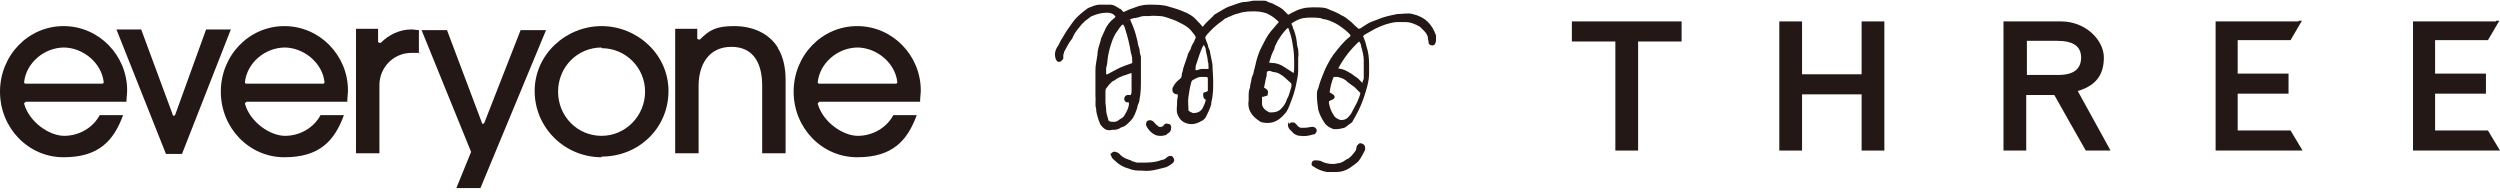
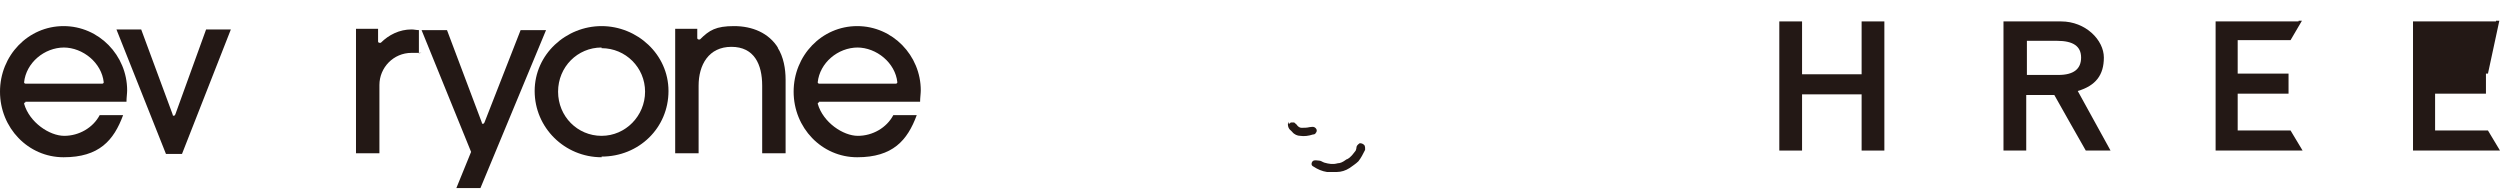
<svg xmlns="http://www.w3.org/2000/svg" width="300" height="23" viewBox="0 0 300 23" fill="none">
  <g clip-path="url(#clip0_8065_1119)">
-     <path d="M201.552 2.57H188.624V4.979H193.844V18.067H196.574V4.979H201.793V2.57H201.472H201.552Z" fill="#231815" />
    <path d="M225.803 2.57H223.394V8.913H216.247V2.57H213.517V18.067H216.247V11.322H223.394V18.067H226.124V2.57H225.803Z" fill="#231815" />
    <path d="M240.739 2.57H240.418V18.067H243.148V11.403H246.52C246.681 11.724 250.294 18.067 250.294 18.067H253.266C253.266 18.067 249.652 11.483 249.331 10.921C251.499 10.278 252.463 8.994 252.463 6.906C252.463 4.818 250.294 2.57 247.323 2.57H240.739ZM246.842 4.898C248.769 4.898 249.732 5.541 249.732 6.906C249.732 8.271 248.849 8.994 247.002 8.994H243.228V4.898H246.842Z" fill="#231815" />
    <path d="M275.83 2.57H265.873V18.067H276.312L274.866 15.658H268.522V11.242H274.625V8.833H268.522V4.818H274.866L276.231 2.489H275.83V2.57Z" fill="#231815" />
-     <path d="M299.518 2.57H289.561V18.067H300L298.555 15.658H292.211V11.242H298.314V8.833H292.211V4.818H298.555L299.92 2.489H299.518V2.57Z" fill="#231815" />
+     <path d="M299.518 2.57H289.561V18.067H300L298.555 15.658H292.211V11.242H298.314V8.833H292.211H298.555L299.92 2.489H299.518V2.57Z" fill="#231815" />
    <path d="M3.051 12.206H15.177C15.177 11.724 15.257 11.242 15.257 10.84C15.257 6.665 11.884 3.132 7.628 3.132C3.373 3.132 0 6.665 0 11.001C0 15.337 3.373 18.87 7.628 18.87C11.884 18.87 13.651 16.863 14.775 13.812H11.965C11.162 15.337 9.475 16.301 7.709 16.301C5.942 16.301 3.533 14.695 2.891 12.446C2.891 12.366 2.971 12.286 3.051 12.286V12.206ZM7.628 5.701C9.957 5.701 12.206 7.548 12.447 9.877C12.447 9.957 12.366 10.037 12.286 10.037H3.051C2.971 10.037 2.891 9.957 2.891 9.877C3.132 7.548 5.3 5.701 7.709 5.701H7.628Z" fill="#231815" />
-     <path d="M29.55 12.206H41.676C41.676 11.724 41.756 11.242 41.756 10.84C41.756 6.665 38.383 3.132 34.127 3.132C29.872 3.132 26.499 6.665 26.499 11.001C26.499 15.337 29.872 18.87 34.127 18.87C38.383 18.87 40.15 16.863 41.274 13.812H38.464C37.661 15.337 35.974 16.301 34.208 16.301C32.441 16.301 30.032 14.695 29.39 12.446C29.39 12.366 29.47 12.286 29.55 12.286V12.206ZM34.127 5.701C36.456 5.701 38.705 7.548 38.945 9.877C38.945 9.957 38.865 10.037 38.785 10.037H29.55C29.47 10.037 29.39 9.957 29.39 9.877C29.631 7.548 31.799 5.701 34.208 5.701H34.127Z" fill="#231815" />
    <path d="M24.732 3.533L21.038 13.731C21.038 13.731 20.958 13.892 20.878 13.892C20.798 13.892 20.717 13.892 20.717 13.731L16.943 3.533H13.972L19.914 18.469H21.841L27.703 3.533H24.732Z" fill="#231815" />
    <path d="M50.268 3.613C49.947 3.613 49.706 3.533 49.384 3.533C47.939 3.533 46.654 4.176 45.691 5.139C45.691 5.139 45.61 5.139 45.53 5.139C45.45 5.139 45.369 5.059 45.369 4.979V3.453H42.719V18.389H45.53V10.198C45.53 8.11 47.216 6.344 49.384 6.344C51.553 6.344 50.027 6.344 50.268 6.424V3.453V3.613Z" fill="#231815" />
    <path d="M72.189 18.87C67.773 18.87 64.159 15.337 64.159 10.921C64.159 6.504 67.934 3.132 72.189 3.132C76.445 3.132 80.219 6.504 80.219 10.921C80.219 15.337 76.686 18.79 72.189 18.79V18.87ZM72.189 5.701C69.299 5.701 66.97 8.03 66.97 11.001C66.97 13.972 69.299 16.301 72.189 16.301C75.08 16.301 77.409 13.892 77.409 11.001C77.409 8.11 75.08 5.781 72.189 5.781V5.701Z" fill="#231815" />
    <path d="M98.287 12.206H110.412C110.412 11.724 110.493 11.242 110.493 10.84C110.493 6.665 107.12 3.132 102.864 3.132C98.608 3.132 95.236 6.665 95.236 11.001C95.236 15.337 98.608 18.87 102.864 18.87C107.12 18.87 108.887 16.863 110.011 13.812H107.2C106.397 15.337 104.711 16.301 102.944 16.301C101.178 16.301 98.769 14.695 98.126 12.446C98.126 12.366 98.207 12.286 98.287 12.286V12.206ZM102.864 5.701C105.193 5.701 107.441 7.548 107.682 9.877C107.682 9.957 107.602 10.037 107.521 10.037H98.287C98.207 10.037 98.126 9.957 98.126 9.877C98.367 7.548 100.535 5.701 102.944 5.701H102.864Z" fill="#231815" />
    <path d="M93.389 5.781C92.264 3.935 90.257 3.132 88.089 3.132C85.921 3.132 85.118 3.613 83.994 4.738C83.994 4.738 83.913 4.738 83.833 4.738C83.753 4.738 83.672 4.657 83.672 4.577V3.453H81.022V18.389H83.833V10.278C83.833 7.789 85.037 5.621 87.768 5.621C90.498 5.621 91.462 7.709 91.462 10.278V18.389H94.272V9.556C94.272 8.271 94.031 6.825 93.308 5.701L93.389 5.781Z" fill="#231815" />
    <path d="M54.764 22.564H57.655L65.525 3.614H62.473L58.137 14.695C58.137 14.695 58.057 14.855 57.976 14.855C57.896 14.855 57.816 14.855 57.816 14.695L53.64 3.614H50.589L56.531 18.228L54.764 22.564Z" fill="#231815" />
-     <path d="M135.626 2.329C135.707 2.65 135.867 2.891 135.948 3.132C136.188 3.694 136.349 4.336 136.51 4.979C136.51 5.3 136.67 5.621 136.751 5.942C136.751 6.263 136.831 6.504 136.911 6.825C136.911 7.066 136.911 7.388 136.911 7.628C136.911 7.95 136.911 8.271 136.911 8.592C136.911 8.913 136.911 9.235 136.911 9.556C136.911 10.359 136.911 11.081 136.751 11.884C136.751 12.206 136.59 12.447 136.51 12.687C136.51 12.928 136.349 13.249 136.269 13.49C136.108 13.892 135.948 14.213 135.707 14.454C135.385 14.775 135.145 15.096 134.663 15.257C134.582 15.257 134.422 15.337 134.342 15.418C134.181 15.498 133.94 15.578 133.699 15.578C133.699 15.578 133.539 15.578 133.458 15.578C132.896 15.739 132.495 15.498 132.173 15.096C132.013 14.936 131.933 14.695 131.852 14.454C131.692 13.972 131.531 13.49 131.531 13.009C131.37 12.527 131.531 12.045 131.451 11.483C131.451 11.403 131.451 11.242 131.451 11.162C131.451 11.081 131.451 11.001 131.451 10.921C131.451 10.439 131.451 10.037 131.451 9.556C131.451 9.154 131.451 8.833 131.451 8.431C131.451 7.789 131.611 7.227 131.692 6.585C131.692 5.942 131.933 5.38 132.093 4.818C132.093 4.577 132.254 4.417 132.334 4.176C132.414 3.935 132.575 3.694 132.655 3.453C132.896 2.971 133.217 2.57 133.619 2.248C133.699 2.248 133.779 2.088 133.86 2.008C133.619 1.606 133.217 1.526 132.816 1.526C132.173 1.526 131.611 1.686 131.049 1.927C131.049 1.927 130.969 1.927 130.889 2.008C130.808 2.088 130.648 2.168 130.567 2.248C130.407 2.409 130.166 2.489 130.086 2.65C129.764 2.891 129.604 3.212 129.363 3.453C129.122 3.774 128.881 4.095 128.721 4.497C128.721 4.497 128.721 4.577 128.64 4.657C128.239 5.139 127.998 5.701 127.677 6.263C127.677 6.344 127.677 6.424 127.596 6.585C127.596 6.665 127.596 6.825 127.596 6.906C127.596 6.986 127.596 7.147 127.436 7.227C127.195 7.548 126.874 7.468 126.713 7.147C126.552 6.745 126.552 6.344 126.713 5.942C126.793 5.701 127.034 5.46 127.115 5.22C127.275 4.818 127.596 4.417 127.757 4.095C128.078 3.533 128.48 3.051 128.801 2.57C129.283 1.927 129.925 1.445 130.567 0.964C131.049 0.803 131.451 0.562 131.933 0.562C132.013 0.562 132.173 0.562 132.254 0.562C132.575 0.562 132.896 0.562 133.298 0.562C133.539 0.562 133.86 0.723 134.101 0.883C134.101 0.883 134.261 0.964 134.342 1.044C134.502 1.044 134.582 1.205 134.663 1.285C134.663 1.285 134.743 1.365 134.823 1.445C135.064 1.365 135.305 1.205 135.546 1.124C135.948 0.964 136.269 0.883 136.67 0.723C136.991 0.642 137.393 0.562 137.794 0.562C137.875 0.562 137.955 0.562 138.035 0.562C138.758 0.562 139.561 0.562 140.284 0.803C140.846 0.964 141.408 1.124 141.97 1.365C142.612 1.606 143.175 1.927 143.656 2.489C143.897 2.73 144.138 2.971 144.299 3.212C144.299 3.212 144.459 3.132 144.459 3.051C144.781 2.65 145.182 2.329 145.584 1.927C145.664 1.767 145.824 1.686 145.985 1.606C146.547 1.285 147.109 0.883 147.671 0.723C148.153 0.562 148.715 0.321 149.197 0.241C149.599 0.241 150 0.161 150.402 0.08C150.803 0.08 151.124 0.08 151.526 0.08C151.767 0.08 152.008 0.08 152.168 0.241C152.409 0.321 152.73 0.402 152.971 0.562C153.292 0.723 153.613 0.883 153.935 1.124C154.176 1.365 154.336 1.526 154.577 1.767C154.818 1.686 154.979 1.526 155.219 1.445C155.942 1.044 156.665 0.883 157.468 0.883C157.628 0.883 157.709 0.883 157.869 0.883C158.512 0.883 159.074 0.883 159.636 1.205C160.118 1.365 160.6 1.606 161.001 1.847C161.403 2.008 161.643 2.248 161.965 2.489C162.286 2.73 162.527 3.051 162.848 3.292C162.848 3.292 162.928 3.373 163.009 3.453C163.169 3.453 163.33 3.373 163.41 3.292C163.812 3.051 164.213 2.73 164.695 2.57C164.936 2.489 165.096 2.409 165.337 2.329C166.06 2.008 166.863 1.847 167.666 1.686C168.308 1.686 168.951 1.526 169.513 1.686C170.236 1.847 170.878 2.168 171.36 2.65C171.842 3.132 172.082 3.614 172.323 4.256C172.323 4.417 172.323 4.577 172.323 4.738C172.323 4.898 172.323 5.059 172.243 5.139C172.243 5.3 172.163 5.38 171.922 5.46C171.761 5.46 171.52 5.38 171.44 5.22C171.44 5.22 171.44 5.22 171.44 5.139C171.44 4.979 171.36 4.818 171.36 4.657C171.36 4.256 171.119 3.935 170.878 3.694C170.717 3.533 170.557 3.373 170.396 3.212C169.834 2.891 169.272 2.65 168.63 2.65C168.308 2.65 167.987 2.65 167.586 2.65C166.702 2.73 165.819 3.051 165.016 3.453C164.615 3.694 164.133 3.935 163.731 4.176L163.571 4.336C163.731 4.738 163.892 5.139 163.972 5.541C164.213 6.263 164.293 6.986 164.293 7.789C164.293 8.03 164.293 8.271 164.293 8.431C164.293 8.512 164.293 8.672 164.293 8.753C164.293 9.797 163.972 10.76 163.651 11.724C163.41 12.447 163.089 13.169 162.687 13.892C162.607 14.053 162.446 14.293 162.366 14.454C162.366 14.534 162.206 14.695 162.125 14.775C161.804 14.936 161.643 15.177 161.322 15.337C161.001 15.418 160.68 15.498 160.278 15.498C160.198 15.498 160.118 15.498 160.037 15.498C159.556 15.337 159.154 15.096 158.913 14.695C158.592 14.213 158.351 13.731 158.191 13.169C158.11 12.607 158.03 12.045 158.03 11.483C158.03 11.162 158.03 10.841 158.191 10.6C158.351 9.957 158.592 9.315 158.833 8.753C159.074 8.11 159.395 7.548 159.716 6.986C159.877 6.825 159.957 6.585 160.118 6.424C160.68 5.701 161.242 4.979 161.965 4.417C161.965 4.417 161.965 4.417 162.045 4.336C162.045 4.336 162.045 4.336 162.045 4.256C162.045 4.256 162.045 4.176 161.965 4.095C161.563 3.694 161.162 3.373 160.68 3.051C160.198 2.73 159.636 2.489 159.074 2.329C158.833 2.329 158.672 2.248 158.431 2.168C157.789 2.088 157.066 2.088 156.424 2.168C155.942 2.248 155.46 2.489 154.979 2.811C154.979 2.971 155.139 3.132 155.139 3.292C155.38 3.854 155.541 4.417 155.621 5.059C155.621 5.38 155.701 5.621 155.782 5.942C155.782 6.263 155.862 6.585 155.782 6.906C155.782 7.227 155.782 7.548 155.782 7.869C155.782 8.03 155.782 8.191 155.782 8.271C155.782 8.351 155.782 8.431 155.782 8.512C155.782 9.074 155.621 9.636 155.541 10.118C155.38 10.921 155.139 11.643 154.818 12.447C154.657 12.848 154.497 13.33 154.176 13.651C153.774 14.133 153.292 14.534 152.65 14.695C152.248 14.775 151.927 14.775 151.526 14.695C151.285 14.695 151.044 14.454 150.803 14.293C150.08 13.731 149.679 13.009 149.839 12.045C149.839 11.884 149.839 11.724 149.839 11.563C149.839 11.242 149.839 10.841 150 10.519C150 10.278 150.08 9.957 150.161 9.636C150.161 9.315 150.321 9.074 150.402 8.833C150.482 8.351 150.642 7.95 150.723 7.468C150.883 6.825 151.124 6.103 151.445 5.541C151.767 4.898 152.088 4.256 152.489 3.774C152.81 3.373 153.132 3.051 153.453 2.65C153.453 2.57 153.292 2.489 153.212 2.409C152.891 2.088 152.489 1.847 152.008 1.606C151.526 1.445 151.044 1.365 150.562 1.365C149.92 1.365 149.277 1.365 148.635 1.606C148.233 1.686 147.832 1.847 147.511 2.008C147.43 2.008 147.35 2.088 147.19 2.168C147.029 2.168 146.868 2.329 146.788 2.409C146.547 2.57 146.387 2.73 146.146 2.891C145.824 3.132 145.584 3.373 145.262 3.694C145.021 3.935 144.781 4.176 144.62 4.497C144.7 4.818 144.861 5.139 144.941 5.38C144.941 5.621 145.102 5.862 145.182 6.103C145.262 6.665 145.423 7.227 145.503 7.789C145.503 8.431 145.584 9.154 145.584 9.877C145.584 10.439 145.584 10.921 145.503 11.483C145.503 11.804 145.343 12.125 145.343 12.527C145.182 13.089 144.941 13.571 144.7 14.053C144.54 14.293 144.379 14.454 144.138 14.534C143.496 14.936 142.773 15.016 142.131 14.695C141.649 14.454 141.408 14.053 141.247 13.571C141.167 13.169 141.247 12.848 141.247 12.447C141.247 12.206 141.247 11.965 141.328 11.643C141.328 11.563 141.328 11.403 141.328 11.322C141.006 11.322 140.926 11.242 140.766 11.081C140.766 11.081 140.685 10.921 140.685 10.841C140.685 10.68 140.685 10.519 140.766 10.439C140.926 10.118 141.167 9.797 141.488 9.556C141.729 9.395 141.809 9.235 141.809 8.994C141.809 8.753 141.97 8.512 141.97 8.271C142.131 7.709 142.372 7.147 142.532 6.585C142.532 6.424 142.612 6.344 142.693 6.263C142.693 6.183 142.773 6.023 142.853 5.942C142.934 5.621 143.094 5.3 143.255 5.059C143.335 4.898 143.415 4.657 143.496 4.497C143.415 4.176 143.175 4.015 143.014 3.774C142.773 3.453 142.452 3.212 142.05 2.971C141.569 2.73 141.167 2.489 140.685 2.329C140.203 2.168 139.641 1.927 139.16 1.927C138.758 1.927 138.357 1.847 137.955 1.927C137.714 1.927 137.554 1.927 137.313 1.927C137.072 1.927 136.831 2.008 136.59 2.088C136.429 2.088 136.349 2.168 136.188 2.168C135.787 2.168 135.466 2.409 135.064 2.65M135.948 8.753C135.546 8.753 135.225 8.994 134.823 9.074C134.502 9.235 134.101 9.315 133.779 9.636C133.458 9.716 133.298 9.957 133.057 10.198C132.976 10.278 132.896 10.439 132.816 10.519C132.655 10.68 132.655 10.841 132.655 11.001C132.655 11.162 132.655 11.403 132.655 11.563C132.655 11.804 132.655 11.965 132.655 12.206C132.655 12.527 132.736 12.848 132.736 13.169C132.736 13.571 132.896 13.972 132.976 14.293C132.976 14.534 133.217 14.615 133.458 14.615H133.619C133.779 14.615 134.02 14.615 134.181 14.454C134.342 14.374 134.502 14.213 134.663 14.133C134.743 14.133 134.823 13.972 134.904 13.892C135.145 13.49 135.385 13.089 135.466 12.607C135.466 12.527 135.466 12.366 135.466 12.286H135.385C135.225 12.286 135.145 12.286 135.064 12.206C134.984 12.125 134.904 12.045 134.904 11.884C134.904 11.643 135.064 11.403 135.305 11.403C135.466 11.403 135.546 11.403 135.707 11.403C135.707 11.322 135.787 11.162 135.787 11.081C135.787 10.76 135.787 10.439 135.787 10.118C135.787 9.716 135.787 9.235 135.787 8.753M159.475 12.125C159.475 12.206 159.475 12.286 159.475 12.366C159.556 12.848 159.716 13.33 160.037 13.812C160.118 13.972 160.278 14.133 160.439 14.213C160.68 14.374 160.921 14.454 161.242 14.374C161.643 14.293 161.884 13.972 162.125 13.651C162.366 13.169 162.607 12.768 162.848 12.286C163.009 11.884 163.169 11.563 163.249 11.162C163.089 11.001 162.928 10.841 162.768 10.68C162.768 10.68 162.607 10.519 162.527 10.439C162.206 10.198 161.804 9.957 161.483 9.636C161.162 9.395 160.84 9.315 160.519 9.235C160.359 9.235 160.198 9.235 160.037 9.235C159.797 9.797 159.636 10.439 159.556 11.081C159.716 11.162 159.797 11.242 159.957 11.322C160.278 11.563 160.198 11.804 159.877 11.965C159.797 11.965 159.636 12.045 159.556 12.125M151.445 11.563C151.445 11.563 151.445 11.724 151.445 11.804C151.445 12.045 151.445 12.286 151.445 12.447C151.445 12.928 151.847 13.249 152.329 13.49H152.489C152.971 13.49 153.373 13.41 153.694 13.089C154.015 12.768 154.256 12.447 154.416 11.965C154.416 11.965 154.416 11.804 154.497 11.804C154.738 11.322 154.818 10.841 154.979 10.359C154.979 10.198 154.979 10.037 154.898 9.957C154.657 9.716 154.336 9.475 154.095 9.235C153.774 8.994 153.453 8.753 153.051 8.672C152.811 8.672 152.65 8.592 152.409 8.512C152.168 8.512 152.008 8.512 152.008 8.833C152.008 8.994 152.007 9.154 151.927 9.315C151.847 9.716 151.767 10.118 151.686 10.519C152.168 10.76 152.248 10.921 152.088 11.483C151.927 11.483 151.767 11.563 151.526 11.643M134.743 2.971C134.743 2.971 134.582 2.971 134.582 3.051C134.422 3.212 134.261 3.453 134.101 3.694C133.779 4.095 133.539 4.657 133.378 5.139C133.137 5.862 132.976 6.504 132.896 7.227C132.896 7.548 132.816 7.869 132.736 8.191C132.736 8.431 132.736 8.672 132.736 8.913C132.736 8.913 132.816 8.913 132.896 8.913C133.217 8.753 133.619 8.512 133.94 8.351C134.101 8.271 134.261 8.191 134.422 8.11C134.823 7.95 135.225 7.789 135.707 7.628C135.707 7.628 135.787 7.628 135.867 7.548C135.867 7.147 135.867 6.745 135.707 6.344C135.546 5.3 135.305 4.336 134.984 3.373C134.984 3.212 134.823 3.051 134.743 2.891M155.219 8.833C155.3 8.512 155.3 8.191 155.3 7.869C155.3 7.066 155.3 6.263 155.139 5.46C155.059 4.818 154.898 4.176 154.657 3.533C154.657 3.453 154.657 3.373 154.497 3.373C154.095 3.774 153.774 4.176 153.533 4.577C153.292 4.898 153.132 5.3 152.971 5.621C152.971 5.782 152.891 5.942 152.811 6.103C152.57 6.504 152.489 6.986 152.329 7.388C152.329 7.388 152.329 7.468 152.329 7.548C152.409 7.548 152.489 7.548 152.57 7.548C153.132 7.548 153.613 7.709 154.095 8.03C154.497 8.271 154.818 8.512 155.219 8.753M160.519 8.191C161.001 8.271 161.322 8.351 161.724 8.592C161.965 8.753 162.206 8.833 162.366 8.994C162.687 9.235 163.009 9.395 163.249 9.716C163.249 9.716 163.41 9.877 163.49 9.957C163.49 9.716 163.651 9.556 163.651 9.395C163.651 8.672 163.651 7.95 163.651 7.227C163.651 6.665 163.49 6.103 163.33 5.541C163.33 5.38 163.249 5.139 163.089 4.979C162.045 5.942 161.242 6.986 160.6 8.191M144.941 10.841C144.941 10.68 144.941 10.6 144.941 10.519C144.941 10.198 144.941 9.797 144.941 9.475C144.941 9.315 144.941 9.235 144.7 9.235C144.7 9.235 144.7 9.235 144.62 9.235C144.459 9.235 144.218 9.235 144.058 9.235C143.817 9.235 143.496 9.395 143.255 9.556C143.094 9.556 142.934 9.797 142.934 9.957C142.773 10.519 142.693 11.081 142.612 11.643C142.532 12.125 142.612 12.607 142.612 13.089V13.249C142.773 13.41 142.934 13.49 143.175 13.571C143.656 13.571 144.058 13.41 144.299 13.009C144.459 12.687 144.62 12.366 144.7 11.965C144.459 11.884 144.379 11.643 144.379 11.403C144.379 11.242 144.379 11.081 144.54 11.081C144.62 11.081 144.781 11.001 144.941 10.921M144.459 5.38C144.299 5.621 144.218 5.782 144.138 6.023C143.897 6.585 143.737 7.227 143.496 7.869C143.496 8.03 143.415 8.271 143.496 8.431C143.737 8.431 143.978 8.271 144.218 8.271C144.459 8.271 144.7 8.271 145.021 8.271C145.021 8.191 145.021 8.11 145.021 8.03C145.021 7.789 145.021 7.548 144.941 7.388C144.941 6.986 144.781 6.504 144.7 6.103C144.7 5.942 144.7 5.782 144.54 5.541" fill="#231815" />
-     <path d="M133.298 18.469C133.539 18.148 133.779 18.148 134.101 18.308C134.101 18.308 134.261 18.389 134.342 18.469C134.663 18.87 135.064 19.031 135.546 19.192C135.626 19.192 135.787 19.272 135.867 19.352C136.028 19.352 136.269 19.513 136.51 19.513C136.67 19.513 136.831 19.513 136.991 19.513C137.794 19.513 138.597 19.513 139.4 19.192C139.641 19.192 139.882 19.031 140.043 18.87C140.203 18.71 140.364 18.71 140.605 18.71C140.605 18.71 140.685 18.79 140.766 18.87C141.006 19.192 140.926 19.433 140.605 19.674C140.364 19.834 140.123 19.995 139.882 20.075C139.561 20.155 139.24 20.236 138.919 20.316C138.276 20.477 137.714 20.557 137.072 20.477C136.51 20.477 136.028 20.477 135.466 20.236C134.823 20.075 134.261 19.754 133.779 19.272C133.619 19.111 133.458 19.031 133.378 18.79C133.298 18.63 133.217 18.469 133.298 18.308" fill="#231815" />
    <path d="M163.169 17.184C163.41 17.184 163.571 17.264 163.731 17.425C163.731 17.425 163.812 17.586 163.812 17.746C163.812 17.826 163.812 17.907 163.812 17.987C163.571 18.469 163.33 18.951 163.009 19.352C162.687 19.673 162.286 19.914 161.965 20.155C161.483 20.476 160.921 20.637 160.439 20.637C160.037 20.637 159.636 20.637 159.234 20.637C158.672 20.557 158.11 20.316 157.628 19.995C157.468 19.914 157.388 19.834 157.388 19.673C157.388 19.513 157.468 19.352 157.628 19.272C157.869 19.192 158.03 19.272 158.271 19.272C158.512 19.272 158.672 19.433 158.913 19.513C159.475 19.673 159.957 19.754 160.519 19.593C160.84 19.593 161.162 19.433 161.483 19.192C161.483 19.192 161.563 19.111 161.643 19.111C162.125 18.87 162.366 18.469 162.687 18.067C162.687 17.987 162.768 17.907 162.768 17.746C162.768 17.505 162.928 17.345 163.169 17.184Z" fill="#231815" />
    <path d="M154.657 14.855C154.738 14.855 154.818 14.775 154.898 14.695C155.059 14.695 155.219 14.695 155.3 14.695C155.46 14.855 155.621 14.936 155.701 15.096C155.862 15.257 156.022 15.337 156.183 15.337C156.504 15.337 156.825 15.337 157.147 15.257C157.307 15.257 157.548 15.177 157.709 15.257C158.03 15.418 158.11 15.739 157.869 15.98C157.869 16.06 157.709 16.14 157.548 16.14C157.066 16.301 156.504 16.381 156.022 16.301C155.701 16.301 155.3 16.14 155.059 15.819C155.059 15.819 154.979 15.739 154.898 15.658C154.577 15.418 154.497 15.016 154.577 14.614" fill="#231815" />
-     <path d="M139.16 16.301C138.758 16.301 138.517 16.14 138.276 15.98C137.955 15.739 137.714 15.418 137.554 15.096C137.554 15.016 137.473 14.855 137.554 14.775C137.554 14.614 137.634 14.534 137.794 14.454C138.035 14.374 138.276 14.454 138.437 14.614C138.597 14.775 138.678 14.936 138.838 15.016C138.838 15.016 138.919 15.096 138.999 15.177C139.16 15.257 139.32 15.257 139.481 15.177C139.561 15.177 139.641 15.016 139.722 14.936C139.802 14.855 139.963 14.775 140.123 14.855C140.444 14.855 140.605 15.096 140.525 15.418C140.525 15.658 140.444 15.819 140.203 15.98C140.123 15.98 140.043 16.14 139.882 16.221C139.722 16.221 139.561 16.301 139.4 16.301C139.32 16.301 139.16 16.301 139.079 16.301" fill="#231815" />
  </g>
  <defs>
    <clipPath id="clip0_8065_1119">
      <rect width="300" height="22.564" fill="white" />
    </clipPath>
  </defs>
</svg>